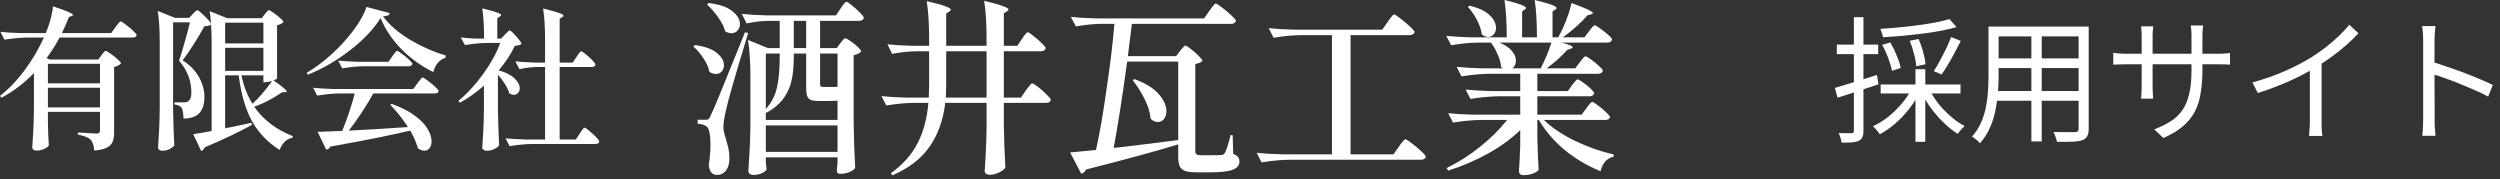
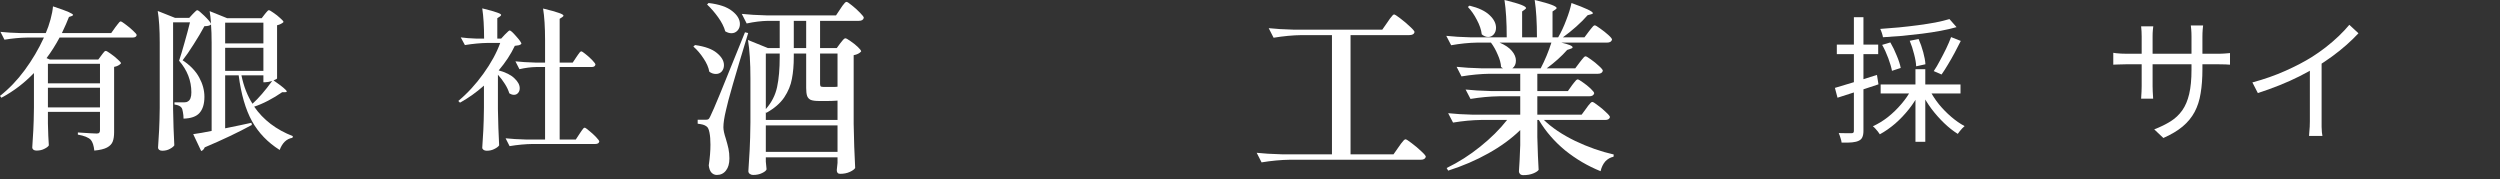
<svg xmlns="http://www.w3.org/2000/svg" width="293" height="21" viewBox="0 0 293 21" fill="none">
  <rect x="0" y="0" width="293" height="21" fill="#333333" stroke="none" />
-   <path d="M58.356 12.806C58.38 14.294 58.428 15.704 58.5 17.036C58.404 17.18 58.224 17.318 57.96 17.45C57.696 17.594 57.39 17.666 57.042 17.666C56.886 17.666 56.76 17.63 56.664 17.558C56.568 17.486 56.52 17.402 56.52 17.306C56.568 16.598 56.61 15.914 56.646 15.254C56.682 14.582 56.706 13.706 56.718 12.626V10.034C55.83 10.826 54.894 11.492 53.91 12.032L53.712 11.834C54.78 10.946 55.758 9.884 56.646 8.648C57.546 7.4 58.206 6.194 58.626 5.03H57.186C56.334 5.042 55.434 5.126 54.486 5.282L54 4.382C54.516 4.454 55.14 4.502 55.872 4.526H56.736C56.736 3.11 56.664 1.928 56.52 0.98C57.36 1.184 57.936 1.346 58.248 1.466C58.572 1.574 58.734 1.67 58.734 1.754C58.734 1.802 58.686 1.862 58.59 1.934L58.284 2.132V4.526H58.734L59.166 4.058C59.214 4.01 59.304 3.92 59.436 3.788C59.568 3.644 59.67 3.572 59.742 3.572C59.85 3.572 60.102 3.8 60.498 4.256C60.906 4.712 61.11 5.006 61.11 5.138C61.038 5.21 60.942 5.264 60.822 5.3C60.714 5.324 60.552 5.348 60.336 5.372C59.88 6.344 59.25 7.304 58.446 8.252C59.286 8.48 59.904 8.792 60.3 9.188C60.708 9.572 60.912 9.956 60.912 10.34C60.912 10.568 60.846 10.754 60.714 10.898C60.594 11.042 60.432 11.114 60.228 11.114C60.06 11.114 59.88 11.054 59.688 10.934C59.592 10.598 59.424 10.238 59.184 9.854C58.944 9.47 58.668 9.104 58.356 8.756V12.806ZM67.554 6.686C67.602 6.614 67.668 6.518 67.752 6.398C67.848 6.266 67.92 6.17 67.968 6.11C68.028 6.05 68.082 6.02 68.13 6.02C68.202 6.02 68.376 6.134 68.652 6.362C68.928 6.578 69.186 6.812 69.426 7.064C69.666 7.316 69.786 7.484 69.786 7.568C69.75 7.76 69.6 7.856 69.336 7.856H65.592V16.352H67.482L67.932 15.668C67.992 15.584 68.064 15.476 68.148 15.344C68.244 15.212 68.316 15.116 68.364 15.056C68.424 14.996 68.478 14.966 68.526 14.966C68.598 14.966 68.772 15.086 69.048 15.326C69.336 15.554 69.606 15.8 69.858 16.064C70.11 16.328 70.236 16.502 70.236 16.586C70.2 16.778 70.044 16.874 69.768 16.874H62.424C61.572 16.886 60.672 16.97 59.724 17.126L59.256 16.208C59.916 16.28 60.714 16.328 61.65 16.352H63.882V7.856H62.82C62.208 7.868 61.56 7.952 60.876 8.108L60.408 7.19C61.056 7.262 61.836 7.31 62.748 7.334H63.882V4.688C63.882 3.176 63.804 1.946 63.648 0.998C64.548 1.214 65.172 1.388 65.52 1.52C65.868 1.64 66.042 1.748 66.042 1.844C66.042 1.88 65.994 1.934 65.898 2.006L65.592 2.204V7.334H67.122L67.554 6.686Z" fill="white" />
-   <path d="M44.604 2.114C43.812 3.398 42.618 4.658 41.022 5.894C39.438 7.118 37.788 8.072 36.072 8.756L35.946 8.522C36.93 7.958 37.914 7.226 38.898 6.326C39.882 5.426 40.734 4.49 41.454 3.518C42.186 2.534 42.684 1.634 42.948 0.818L45.684 1.538C45.66 1.658 45.588 1.748 45.468 1.808C45.348 1.868 45.156 1.904 44.892 1.916C45.624 2.912 46.662 3.818 48.006 4.634C49.362 5.438 50.772 6.062 52.236 6.506L52.218 6.776C51.846 6.884 51.534 7.094 51.282 7.406C51.03 7.718 50.868 8.066 50.796 8.45C49.428 7.79 48.186 6.902 47.07 5.786C45.966 4.658 45.144 3.434 44.604 2.114ZM42.552 7.766C41.772 7.778 40.956 7.862 40.104 8.018L39.636 7.1C40.296 7.172 41.094 7.22 42.03 7.244H45.522L45.972 6.614C46.008 6.554 46.068 6.464 46.152 6.344C46.248 6.212 46.326 6.116 46.386 6.056C46.446 5.996 46.5 5.966 46.548 5.966C46.62 5.966 46.806 6.08 47.106 6.308C47.406 6.524 47.682 6.752 47.934 6.992C48.198 7.232 48.33 7.394 48.33 7.478C48.282 7.67 48.126 7.766 47.862 7.766H42.552ZM40.878 15.308C41.91 15.248 43.008 15.188 44.172 15.128C45.336 15.056 46.548 14.978 47.808 14.894C47.232 13.982 46.542 13.112 45.738 12.284L45.918 12.176C47.01 12.572 47.904 13.028 48.6 13.544C49.308 14.06 49.812 14.582 50.112 15.11C50.424 15.626 50.58 16.106 50.58 16.55C50.58 16.886 50.502 17.156 50.346 17.36C50.19 17.564 49.986 17.666 49.734 17.666C49.494 17.666 49.242 17.57 48.978 17.378C48.786 16.694 48.486 16.004 48.078 15.308C45.858 15.836 42.738 16.46 38.718 17.18C38.634 17.372 38.472 17.492 38.232 17.54L37.224 15.452L40.104 15.344C40.38 14.696 40.65 13.97 40.914 13.166C41.19 12.35 41.412 11.612 41.58 10.952H39.87C39.018 10.964 38.118 11.048 37.17 11.204L36.702 10.286C37.362 10.358 38.16 10.406 39.096 10.43H48.438L48.924 9.764C48.972 9.704 49.044 9.608 49.14 9.476C49.236 9.344 49.314 9.248 49.374 9.188C49.434 9.116 49.488 9.08 49.536 9.08C49.608 9.08 49.8 9.2 50.112 9.44C50.424 9.668 50.718 9.908 50.994 10.16C51.27 10.412 51.408 10.58 51.408 10.664C51.372 10.856 51.216 10.952 50.94 10.952H43.758C43.35 11.684 42.888 12.44 42.372 13.22C41.856 14 41.358 14.696 40.878 15.308Z" fill="white" />
+   <path d="M58.356 12.806C58.38 14.294 58.428 15.704 58.5 17.036C58.404 17.18 58.224 17.318 57.96 17.45C57.696 17.594 57.39 17.666 57.042 17.666C56.886 17.666 56.76 17.63 56.664 17.558C56.568 17.486 56.52 17.402 56.52 17.306C56.568 16.598 56.61 15.914 56.646 15.254C56.682 14.582 56.706 13.706 56.718 12.626V10.034C55.83 10.826 54.894 11.492 53.91 12.032L53.712 11.834C54.78 10.946 55.758 9.884 56.646 8.648C57.546 7.4 58.206 6.194 58.626 5.03H57.186C56.334 5.042 55.434 5.126 54.486 5.282L54 4.382C54.516 4.454 55.14 4.502 55.872 4.526H56.736C56.736 3.11 56.664 1.928 56.52 0.98C57.36 1.184 57.936 1.346 58.248 1.466C58.572 1.574 58.734 1.67 58.734 1.754C58.734 1.802 58.686 1.862 58.59 1.934L58.284 2.132V4.526H58.734L59.166 4.058C59.568 3.644 59.67 3.572 59.742 3.572C59.85 3.572 60.102 3.8 60.498 4.256C60.906 4.712 61.11 5.006 61.11 5.138C61.038 5.21 60.942 5.264 60.822 5.3C60.714 5.324 60.552 5.348 60.336 5.372C59.88 6.344 59.25 7.304 58.446 8.252C59.286 8.48 59.904 8.792 60.3 9.188C60.708 9.572 60.912 9.956 60.912 10.34C60.912 10.568 60.846 10.754 60.714 10.898C60.594 11.042 60.432 11.114 60.228 11.114C60.06 11.114 59.88 11.054 59.688 10.934C59.592 10.598 59.424 10.238 59.184 9.854C58.944 9.47 58.668 9.104 58.356 8.756V12.806ZM67.554 6.686C67.602 6.614 67.668 6.518 67.752 6.398C67.848 6.266 67.92 6.17 67.968 6.11C68.028 6.05 68.082 6.02 68.13 6.02C68.202 6.02 68.376 6.134 68.652 6.362C68.928 6.578 69.186 6.812 69.426 7.064C69.666 7.316 69.786 7.484 69.786 7.568C69.75 7.76 69.6 7.856 69.336 7.856H65.592V16.352H67.482L67.932 15.668C67.992 15.584 68.064 15.476 68.148 15.344C68.244 15.212 68.316 15.116 68.364 15.056C68.424 14.996 68.478 14.966 68.526 14.966C68.598 14.966 68.772 15.086 69.048 15.326C69.336 15.554 69.606 15.8 69.858 16.064C70.11 16.328 70.236 16.502 70.236 16.586C70.2 16.778 70.044 16.874 69.768 16.874H62.424C61.572 16.886 60.672 16.97 59.724 17.126L59.256 16.208C59.916 16.28 60.714 16.328 61.65 16.352H63.882V7.856H62.82C62.208 7.868 61.56 7.952 60.876 8.108L60.408 7.19C61.056 7.262 61.836 7.31 62.748 7.334H63.882V4.688C63.882 3.176 63.804 1.946 63.648 0.998C64.548 1.214 65.172 1.388 65.52 1.52C65.868 1.64 66.042 1.748 66.042 1.844C66.042 1.88 65.994 1.934 65.898 2.006L65.592 2.204V7.334H67.122L67.554 6.686Z" fill="white" />
  <path d="M29.79 12.5C30.858 14.048 32.37 15.2 34.326 15.956L34.272 16.154C33.936 16.202 33.636 16.352 33.372 16.604C33.12 16.856 32.922 17.18 32.778 17.576C31.386 16.7 30.306 15.578 29.538 14.21C28.782 12.842 28.26 11.048 27.972 8.828H26.388V15.038C27.756 14.762 28.782 14.546 29.466 14.39L29.52 14.642C27.912 15.518 26.07 16.394 23.994 17.27C23.898 17.498 23.76 17.642 23.58 17.702L22.644 15.722C23.268 15.638 23.988 15.512 24.804 15.344V4.994C24.804 4.202 24.78 3.494 24.732 2.87C24.6 3.002 24.342 3.068 23.958 3.068C23.61 3.716 23.19 4.424 22.698 5.192C22.218 5.96 21.786 6.584 21.402 7.064C22.29 7.652 22.938 8.324 23.346 9.08C23.754 9.824 23.958 10.58 23.958 11.348C23.958 12.176 23.766 12.806 23.382 13.238C23.01 13.658 22.386 13.88 21.51 13.904C21.51 13.64 21.486 13.388 21.438 13.148C21.402 12.896 21.348 12.722 21.276 12.626C21.144 12.434 20.868 12.308 20.448 12.248V11.996H21.582C21.774 11.996 21.918 11.96 22.014 11.888C22.29 11.744 22.428 11.39 22.428 10.826C22.428 9.458 21.948 8.222 20.988 7.118C21.168 6.59 21.378 5.894 21.618 5.03C21.87 4.154 22.086 3.35 22.266 2.618H20.286V12.806C20.31 14.294 20.358 15.704 20.43 17.036C20.334 17.18 20.16 17.318 19.908 17.45C19.656 17.594 19.356 17.666 19.008 17.666C18.864 17.666 18.744 17.63 18.648 17.558C18.564 17.486 18.522 17.402 18.522 17.306C18.57 16.598 18.612 15.914 18.648 15.254C18.684 14.582 18.708 13.706 18.72 12.626V4.976C18.72 3.464 18.642 2.234 18.486 1.286L20.52 2.096H22.176L22.59 1.646C22.638 1.598 22.722 1.514 22.842 1.394C22.962 1.262 23.058 1.196 23.13 1.196C23.226 1.196 23.496 1.412 23.94 1.844C24.384 2.276 24.648 2.588 24.732 2.78C24.696 2.192 24.642 1.7 24.57 1.304L26.622 2.132H30.672L31.032 1.664C31.08 1.616 31.134 1.55 31.194 1.466C31.266 1.37 31.326 1.304 31.374 1.268C31.422 1.22 31.47 1.196 31.518 1.196C31.59 1.196 31.77 1.298 32.058 1.502C32.346 1.694 32.61 1.904 32.85 2.132C33.102 2.348 33.228 2.498 33.228 2.582C33.168 2.654 33.066 2.726 32.922 2.798C32.79 2.87 32.64 2.924 32.472 2.96V9.188C32.472 9.236 32.334 9.314 32.058 9.422C33.09 10.142 33.606 10.574 33.606 10.718C33.606 10.778 33.54 10.808 33.408 10.808H33.066C32.55 11.168 32.004 11.498 31.428 11.798C30.852 12.098 30.306 12.332 29.79 12.5ZM30.87 2.654H26.388V5.084H30.87V2.654ZM26.388 5.606V8.306H30.87V5.606H26.388ZM28.296 8.828C28.56 10.112 28.992 11.222 29.592 12.158C30.3 11.522 31.068 10.634 31.896 9.494C31.56 9.59 31.296 9.638 31.104 9.638H30.87V8.828H28.296Z" fill="white" />
  <path d="M11.898 6.47C11.934 6.422 11.988 6.35 12.06 6.254C12.132 6.158 12.192 6.086 12.24 6.038C12.3 5.99 12.354 5.966 12.402 5.966C12.474 5.966 12.66 6.074 12.96 6.29C13.26 6.494 13.536 6.716 13.788 6.956C14.052 7.184 14.184 7.34 14.184 7.424C13.992 7.64 13.722 7.778 13.374 7.838V15.488C13.374 15.944 13.32 16.31 13.212 16.586C13.104 16.874 12.882 17.108 12.546 17.288C12.21 17.468 11.712 17.588 11.052 17.648C10.992 17.06 10.854 16.64 10.638 16.388C10.374 16.112 9.87 15.908 9.126 15.776V15.524C10.35 15.608 11.082 15.65 11.322 15.65C11.478 15.65 11.58 15.62 11.628 15.56C11.688 15.5 11.718 15.404 11.718 15.272V13.112H5.616V14.462C5.64 15.554 5.676 16.412 5.724 17.036C5.652 17.168 5.484 17.3 5.22 17.432C4.956 17.576 4.638 17.648 4.266 17.648C4.122 17.648 4.002 17.612 3.906 17.54C3.822 17.468 3.78 17.384 3.78 17.288C3.828 16.58 3.87 15.896 3.906 15.236C3.942 14.564 3.966 13.688 3.978 12.608V8.558C2.838 9.746 1.566 10.712 0.162 11.456L0 11.24C1.068 10.4 2.034 9.392 2.898 8.216C3.774 7.028 4.524 5.756 5.148 4.4H3.222C2.37 4.412 1.47 4.496 0.522 4.652L0.054 3.734C0.714 3.806 1.512 3.854 2.448 3.878H5.364C5.58 3.386 5.766 2.852 5.922 2.276C6.078 1.7 6.174 1.19 6.21 0.746C7.086 1.034 7.698 1.256 8.046 1.412C8.394 1.568 8.568 1.682 8.568 1.754C8.568 1.79 8.514 1.832 8.406 1.88L8.082 1.988C7.902 2.468 7.626 3.098 7.254 3.878H13.032L13.518 3.194C13.578 3.122 13.656 3.02 13.752 2.888C13.848 2.756 13.926 2.66 13.986 2.6C14.046 2.54 14.1 2.51 14.148 2.51C14.22 2.51 14.412 2.63 14.724 2.87C15.036 3.098 15.33 3.344 15.606 3.608C15.882 3.86 16.02 4.028 16.02 4.112C15.984 4.304 15.828 4.4 15.552 4.4H6.984C6.492 5.312 5.982 6.116 5.454 6.812L5.832 6.974H11.52L11.898 6.47ZM11.718 9.764V7.478H5.616V9.764H11.718ZM5.616 10.286V12.59H11.718V10.286H5.616Z" fill="white" />
  <path d="M185.916 12.694C185.96 12.635 186.033 12.533 186.136 12.386C186.253 12.239 186.349 12.129 186.422 12.056C186.495 11.983 186.561 11.946 186.62 11.946C186.708 11.946 186.921 12.078 187.258 12.342C187.61 12.591 187.933 12.863 188.226 13.156C188.534 13.435 188.688 13.625 188.688 13.728C188.629 13.948 188.446 14.058 188.138 14.058H180.944C181.883 14.967 183.107 15.789 184.618 16.522C186.129 17.241 187.632 17.769 189.128 18.106L189.106 18.37C188.739 18.443 188.417 18.627 188.138 18.92C187.874 19.228 187.691 19.609 187.588 20.064C186.092 19.463 184.706 18.649 183.43 17.622C182.169 16.581 181.142 15.393 180.35 14.058H180.174V16.06C180.218 17.717 180.269 19.001 180.328 19.91C180.225 20.057 180.013 20.196 179.69 20.328C179.367 20.46 178.979 20.526 178.524 20.526C178.363 20.526 178.238 20.482 178.15 20.394C178.062 20.306 178.018 20.203 178.018 20.086C178.077 19.338 178.128 18.311 178.172 17.006V15.246C177.131 16.258 175.884 17.167 174.432 17.974C172.995 18.781 171.425 19.455 169.724 19.998L169.548 19.69C170.941 19.015 172.254 18.179 173.486 17.182C174.733 16.185 175.781 15.143 176.632 14.058H173.596C172.555 14.073 171.455 14.175 170.296 14.366L169.724 13.266C170.531 13.354 171.506 13.413 172.65 13.442H178.172V11.286H175.642C174.601 11.301 173.501 11.403 172.342 11.594L171.77 10.494C172.577 10.582 173.552 10.641 174.696 10.67H178.172V8.646H174.586C173.545 8.661 172.445 8.763 171.286 8.954L170.714 7.832C171.521 7.92 172.496 7.979 173.64 8.008H176.148C176.016 7.92 175.943 7.869 175.928 7.854C175.899 7.399 175.767 6.915 175.532 6.402C175.312 5.874 175.048 5.405 174.74 4.994H173.112C172.159 5.009 171.147 5.111 170.076 5.302L169.504 4.202C170.311 4.29 171.286 4.349 172.43 4.378H176.588C176.588 2.618 176.5 1.159 176.324 0C177.277 0.235 177.937 0.425 178.304 0.572C178.671 0.719 178.854 0.843 178.854 0.946C178.854 0.99 178.803 1.049 178.7 1.122L178.392 1.342V4.378H180.13C180.13 2.618 180.042 1.159 179.866 0C180.834 0.235 181.501 0.425 181.868 0.572C182.249 0.719 182.44 0.843 182.44 0.946C182.44 0.99 182.389 1.049 182.286 1.122L181.956 1.342V4.378H182.616C182.968 3.777 183.283 3.102 183.562 2.354C183.855 1.606 184.061 0.939 184.178 0.352C185.85 0.953 186.686 1.349 186.686 1.54C186.686 1.599 186.62 1.643 186.488 1.672L186.07 1.782C185.703 2.207 185.256 2.655 184.728 3.124C184.215 3.579 183.694 3.997 183.166 4.378H185.696L186.224 3.674C186.283 3.601 186.363 3.498 186.466 3.366C186.569 3.234 186.649 3.139 186.708 3.08C186.781 3.007 186.847 2.97 186.906 2.97C186.994 2.97 187.207 3.095 187.544 3.344C187.881 3.579 188.197 3.828 188.49 4.092C188.783 4.356 188.93 4.539 188.93 4.642C188.871 4.877 188.673 4.994 188.336 4.994H182.99C183.87 5.199 184.31 5.383 184.31 5.544C184.31 5.617 184.229 5.676 184.068 5.72L183.672 5.852C183.027 6.585 182.227 7.304 181.274 8.008H184.618L185.146 7.304C185.205 7.231 185.285 7.128 185.388 6.996C185.491 6.864 185.571 6.769 185.63 6.71C185.703 6.637 185.769 6.6 185.828 6.6C185.916 6.6 186.129 6.725 186.466 6.974C186.803 7.209 187.119 7.465 187.412 7.744C187.705 8.008 187.852 8.191 187.852 8.294C187.793 8.529 187.603 8.646 187.28 8.646H180.174V10.67H183.76L184.244 9.988C184.303 9.915 184.376 9.819 184.464 9.702C184.567 9.57 184.647 9.475 184.706 9.416C184.779 9.343 184.845 9.306 184.904 9.306C184.992 9.306 185.197 9.423 185.52 9.658C185.843 9.878 186.143 10.12 186.422 10.384C186.701 10.648 186.84 10.831 186.84 10.934C186.781 11.169 186.583 11.286 186.246 11.286H180.174V13.442H185.366L185.916 12.694ZM172.232 0.66C173.303 0.924 174.087 1.298 174.586 1.782C175.085 2.251 175.334 2.743 175.334 3.256C175.334 3.564 175.246 3.821 175.07 4.026C174.894 4.231 174.674 4.334 174.41 4.334C174.161 4.334 173.911 4.231 173.662 4.026C173.603 3.498 173.413 2.933 173.09 2.332C172.782 1.731 172.43 1.225 172.034 0.814L172.232 0.66ZM175.752 4.994C176.412 5.273 176.896 5.603 177.204 5.984C177.512 6.351 177.666 6.725 177.666 7.106C177.666 7.502 177.527 7.803 177.248 8.008H180.57C181.069 7.055 181.487 6.05 181.824 4.994H175.752Z" fill="white" />
  <path d="M162.618 2.596C162.706 2.479 162.801 2.339 162.904 2.178C163.021 2.017 163.117 1.899 163.19 1.826C163.263 1.738 163.329 1.694 163.388 1.694C163.476 1.694 163.718 1.848 164.114 2.156C164.525 2.464 164.906 2.787 165.258 3.124C165.61 3.447 165.786 3.659 165.786 3.762C165.727 3.997 165.522 4.114 165.17 4.114H158.284V18.084H163.322L163.938 17.204C163.997 17.131 164.085 17.006 164.202 16.83C164.334 16.654 164.437 16.529 164.51 16.456C164.598 16.368 164.671 16.324 164.73 16.324C164.818 16.324 165.06 16.478 165.456 16.786C165.852 17.079 166.226 17.395 166.578 17.732C166.93 18.055 167.106 18.267 167.106 18.37C167.047 18.605 166.849 18.722 166.512 18.722H151.156C150.115 18.737 149.015 18.839 147.856 19.03L147.284 17.908C148.091 17.996 149.066 18.055 150.21 18.084H156.106V4.114H152.564C151.523 4.129 150.423 4.231 149.264 4.422L148.692 3.3C149.499 3.388 150.474 3.447 151.618 3.476H162.002L162.618 2.596Z" fill="white" />
-   <path d="M138.308 5.962C138.367 5.889 138.44 5.801 138.528 5.698C138.631 5.581 138.711 5.493 138.77 5.434C138.829 5.375 138.887 5.346 138.946 5.346C139.034 5.346 139.239 5.478 139.562 5.742C139.899 5.991 140.207 6.263 140.486 6.556C140.779 6.835 140.926 7.025 140.926 7.128C140.809 7.289 140.53 7.414 140.09 7.502V17.71C140.09 17.886 140.134 18.011 140.222 18.084C140.31 18.157 140.479 18.194 140.728 18.194H141.938C142.569 18.194 142.95 18.187 143.082 18.172C143.287 18.172 143.434 18.106 143.522 17.974C143.698 17.725 143.933 17.013 144.226 15.84H144.468L144.534 18.04C144.813 18.157 145.003 18.282 145.106 18.414C145.209 18.546 145.26 18.715 145.26 18.92C145.26 19.375 145.003 19.697 144.49 19.888C143.991 20.093 143.082 20.196 141.762 20.196H140.178C139.591 20.196 139.151 20.137 138.858 20.02C138.565 19.903 138.359 19.712 138.242 19.448C138.139 19.184 138.088 18.795 138.088 18.282V16.918C135.727 17.651 132.126 18.634 127.286 19.866C127.154 20.145 126.963 20.306 126.714 20.35L125.416 17.864L125.922 17.82C127.741 17.644 128.584 17.563 128.452 17.578C128.877 15.671 129.303 13.207 129.728 10.186C130.168 7.165 130.461 4.701 130.608 2.794H129.002C128.093 2.809 127.125 2.911 126.098 3.102L125.504 1.98C126.311 2.068 127.286 2.127 128.43 2.156H141.124L141.718 1.298C141.791 1.195 141.887 1.063 142.004 0.902C142.121 0.741 142.217 0.623 142.29 0.55C142.363 0.462 142.429 0.418 142.488 0.418C142.576 0.418 142.818 0.572 143.214 0.88C143.61 1.173 143.977 1.481 144.314 1.804C144.666 2.127 144.842 2.339 144.842 2.442C144.798 2.677 144.607 2.794 144.27 2.794H132.654L132.5 4.07C132.368 5.053 132.265 5.889 132.192 6.578H137.846L138.308 5.962ZM131.114 17.27C133.783 16.962 136.108 16.676 138.088 16.412V7.216H132.104C131.547 11.323 131.019 14.696 130.52 17.336L131.114 17.27ZM132.94 9.262C134.245 9.746 135.199 10.333 135.8 11.022C136.401 11.711 136.702 12.379 136.702 13.024C136.702 13.391 136.607 13.699 136.416 13.948C136.225 14.183 135.991 14.3 135.712 14.3C135.404 14.3 135.118 14.175 134.854 13.926C134.795 13.193 134.561 12.423 134.15 11.616C133.754 10.809 133.292 10.076 132.764 9.416L132.94 9.262Z" fill="white" />
-   <path d="M119.762 4.576C119.806 4.503 119.879 4.393 119.982 4.246C120.099 4.085 120.195 3.967 120.268 3.894C120.341 3.821 120.407 3.784 120.466 3.784C120.554 3.784 120.767 3.923 121.104 4.202C121.456 4.466 121.786 4.752 122.094 5.06C122.402 5.353 122.556 5.551 122.556 5.654C122.497 5.889 122.307 6.006 121.984 6.006H117.65V11.44H119.652L120.224 10.604C120.283 10.531 120.371 10.413 120.488 10.252C120.605 10.091 120.701 9.973 120.774 9.9C120.847 9.812 120.913 9.768 120.972 9.768C121.06 9.768 121.287 9.907 121.654 10.186C122.021 10.465 122.358 10.765 122.666 11.088C122.989 11.396 123.15 11.601 123.15 11.704C123.106 11.939 122.915 12.056 122.578 12.056H117.65V14.63C117.679 16.39 117.738 18.055 117.826 19.624C117.738 19.815 117.503 20.005 117.122 20.196C116.741 20.387 116.374 20.482 116.022 20.482C115.831 20.482 115.677 20.438 115.56 20.35C115.457 20.262 115.406 20.159 115.406 20.042C115.465 19.265 115.509 18.502 115.538 17.754C115.582 16.991 115.611 16.031 115.626 14.872V12.056H110.786C110.551 14.036 109.95 15.73 108.982 17.138C108.029 18.546 106.569 19.683 104.604 20.548L104.406 20.306C105.814 19.294 106.863 18.113 107.552 16.764C108.241 15.415 108.659 13.845 108.806 12.056H107.09C106.063 12.071 104.993 12.173 103.878 12.364L103.306 11.264C104.113 11.352 105.088 11.411 106.232 11.44H108.85C108.879 10.824 108.894 10.347 108.894 10.01V6.006H107.376C106.467 6.021 105.528 6.123 104.56 6.314L104.01 5.192C104.817 5.28 105.792 5.339 106.936 5.368H108.894V4.642C108.894 2.794 108.799 1.291 108.608 0.132C109.679 0.381 110.419 0.587 110.83 0.748C111.241 0.895 111.446 1.027 111.446 1.144C111.446 1.188 111.387 1.254 111.27 1.342L110.896 1.584V5.368H115.626V4.598C115.626 2.75 115.531 1.247 115.34 0.088C116.411 0.352 117.151 0.565 117.562 0.726C117.987 0.873 118.2 0.997 118.2 1.1C118.2 1.173 118.141 1.247 118.024 1.32L117.65 1.562V5.368H119.234L119.762 4.576ZM110.896 10.01C110.896 10.347 110.881 10.824 110.852 11.44H115.626V6.006H110.896V10.01Z" fill="white" />
  <path d="M98.51 1.012C98.554 0.939 98.627 0.829 98.73 0.682C98.847 0.521 98.943 0.403 99.016 0.33C99.089 0.257 99.155 0.22 99.214 0.22C99.302 0.22 99.515 0.359 99.852 0.638C100.189 0.902 100.505 1.188 100.798 1.496C101.091 1.789 101.238 1.987 101.238 2.09C101.179 2.325 100.989 2.442 100.666 2.442H96.112V5.632H98.07L98.488 5.06C98.547 5.001 98.613 4.921 98.686 4.818C98.774 4.701 98.847 4.62 98.906 4.576C98.965 4.517 99.023 4.488 99.082 4.488C99.17 4.488 99.368 4.598 99.676 4.818C99.984 5.023 100.27 5.251 100.534 5.5C100.798 5.749 100.93 5.925 100.93 6.028C100.739 6.248 100.446 6.395 100.05 6.468V14.52C100.079 16.339 100.138 18.062 100.226 19.69C100.123 19.851 99.911 20.005 99.588 20.152C99.265 20.299 98.891 20.372 98.466 20.372C98.202 20.372 98.07 20.225 98.07 19.932C98.07 19.932 98.099 19.653 98.158 19.096V18.436H89.754V18.942C89.798 19.485 89.827 19.785 89.842 19.844C89.798 19.991 89.622 20.137 89.314 20.284C89.021 20.431 88.669 20.504 88.258 20.504C88.111 20.504 87.979 20.46 87.862 20.372C87.759 20.284 87.708 20.181 87.708 20.064C87.767 19.199 87.818 18.363 87.862 17.556C87.906 16.735 87.935 15.664 87.95 14.344V9.196C87.95 7.348 87.855 5.845 87.664 4.686L89.996 5.632H91.382V2.442H90.018C89.226 2.457 88.39 2.559 87.51 2.75L86.938 1.628C87.745 1.716 88.72 1.775 89.864 1.804H97.982L98.51 1.012ZM83.044 0.352C84.291 0.499 85.215 0.814 85.816 1.298C86.417 1.767 86.718 2.273 86.718 2.816C86.718 3.124 86.623 3.381 86.432 3.586C86.241 3.791 86.007 3.894 85.728 3.894C85.493 3.894 85.251 3.821 85.002 3.674C84.855 3.146 84.577 2.596 84.166 2.024C83.755 1.452 83.323 0.953 82.868 0.528L83.044 0.352ZM93.032 2.442V5.632H94.484V2.442H93.032ZM82.692 14.036C82.853 14.036 82.963 14.014 83.022 13.97C83.095 13.926 83.176 13.801 83.264 13.596C83.469 13.185 83.843 12.32 84.386 11C84.929 9.665 85.904 7.26 87.312 3.784L87.686 3.872C86.161 8.873 85.295 11.88 85.09 12.892C84.885 13.743 84.782 14.417 84.782 14.916C84.782 15.239 84.877 15.686 85.068 16.258C85.2 16.698 85.303 17.087 85.376 17.424C85.449 17.761 85.486 18.143 85.486 18.568C85.486 19.169 85.354 19.639 85.09 19.976C84.826 20.328 84.467 20.504 84.012 20.504C83.763 20.504 83.55 20.409 83.374 20.218C83.213 20.042 83.11 19.763 83.066 19.382C83.198 18.502 83.264 17.695 83.264 16.962C83.264 16.39 83.227 15.921 83.154 15.554C83.081 15.173 82.971 14.931 82.824 14.828C82.692 14.725 82.545 14.652 82.384 14.608C82.223 14.564 82.017 14.527 81.768 14.498V14.036H82.692ZM81.46 5.28C82.619 5.441 83.469 5.749 84.012 6.204C84.569 6.659 84.848 7.135 84.848 7.634C84.848 7.927 84.76 8.177 84.584 8.382C84.408 8.573 84.181 8.668 83.902 8.668C83.623 8.668 83.367 8.58 83.132 8.404C83.044 7.905 82.817 7.385 82.45 6.842C82.098 6.299 81.702 5.837 81.262 5.456L81.46 5.28ZM89.754 12.782C90.429 12.019 90.869 11.161 91.074 10.208C91.279 9.255 91.382 8.081 91.382 6.688V6.27H89.754V12.782ZM89.754 14.058H98.158V11.792C97.747 11.821 97.366 11.836 97.014 11.836H96.002C95.562 11.836 95.232 11.792 95.012 11.704C94.807 11.601 94.667 11.447 94.594 11.242C94.521 11.022 94.484 10.714 94.484 10.318V6.27H93.032V6.666C93.032 7.634 92.959 8.492 92.812 9.24C92.68 9.988 92.379 10.714 91.91 11.418C91.441 12.107 90.744 12.709 89.82 13.222L89.754 13.156V14.058ZM96.112 9.812C96.112 9.959 96.134 10.061 96.178 10.12C96.237 10.164 96.339 10.186 96.486 10.186H97.872C98.004 10.186 98.099 10.179 98.158 10.164V6.27H96.112V9.812ZM89.754 14.696V17.798H98.158V14.696H89.754Z" fill="white" />
-   <path d="M283.996 14.028C283.996 13.879 283.996 13.58 283.996 13.132C283.996 12.673 283.996 12.135 283.996 11.516C283.996 10.887 283.996 10.231 283.996 9.548C283.996 8.855 283.996 8.183 283.996 7.532C283.996 6.881 283.996 6.305 283.996 5.804C283.996 5.303 283.996 4.94 283.996 4.716C283.996 4.492 283.985 4.22 283.964 3.9C283.943 3.58 283.911 3.297 283.868 3.052H285.436C285.415 3.287 285.388 3.564 285.356 3.884C285.335 4.204 285.324 4.481 285.324 4.716C285.324 5.132 285.324 5.633 285.324 6.22C285.324 6.796 285.324 7.415 285.324 8.076C285.324 8.727 285.324 9.377 285.324 10.028C285.335 10.668 285.34 11.271 285.34 11.836C285.34 12.391 285.34 12.865 285.34 13.26C285.34 13.644 285.34 13.9 285.34 14.028C285.34 14.199 285.34 14.396 285.34 14.62C285.351 14.844 285.367 15.073 285.388 15.308C285.409 15.532 285.425 15.735 285.436 15.916H283.884C283.927 15.66 283.953 15.356 283.964 15.004C283.985 14.652 283.996 14.327 283.996 14.028ZM285.052 7.244C285.575 7.404 286.151 7.596 286.78 7.82C287.42 8.033 288.071 8.263 288.732 8.508C289.393 8.753 290.017 9.004 290.604 9.26C291.201 9.505 291.719 9.74 292.156 9.964L291.612 11.324C291.153 11.068 290.636 10.817 290.06 10.572C289.484 10.316 288.892 10.065 288.284 9.82C287.687 9.575 287.105 9.356 286.54 9.164C285.985 8.961 285.489 8.796 285.052 8.668V7.244Z" fill="white" />
  <path d="M263.98 9.66C265.367 9.287 266.657 8.833 267.852 8.3C269.047 7.767 270.087 7.223 270.972 6.668C271.527 6.316 272.065 5.937 272.588 5.532C273.121 5.116 273.623 4.684 274.092 4.236C274.561 3.788 274.977 3.345 275.34 2.908L276.412 3.9C275.964 4.38 275.479 4.849 274.956 5.308C274.433 5.767 273.879 6.209 273.292 6.636C272.716 7.052 272.113 7.457 271.484 7.852C270.897 8.204 270.236 8.567 269.5 8.94C268.764 9.313 267.98 9.665 267.148 9.996C266.316 10.327 265.473 10.631 264.62 10.908L263.98 9.66ZM270.716 7.34L272.092 6.924V14.22C272.092 14.423 272.092 14.636 272.092 14.86C272.103 15.084 272.113 15.292 272.124 15.484C272.145 15.676 272.167 15.825 272.188 15.932H270.62C270.631 15.825 270.641 15.676 270.652 15.484C270.673 15.292 270.689 15.084 270.7 14.86C270.711 14.636 270.716 14.423 270.716 14.22V7.34Z" fill="white" />
  <path d="M258.124 8.092C258.124 9.159 258.055 10.103 257.916 10.924C257.788 11.745 257.553 12.476 257.212 13.116C256.871 13.756 256.401 14.327 255.804 14.828C255.217 15.319 254.465 15.767 253.548 16.172L252.476 15.164C253.212 14.876 253.852 14.561 254.396 14.22C254.94 13.879 255.393 13.452 255.756 12.94C256.119 12.428 256.391 11.788 256.572 11.02C256.753 10.252 256.844 9.308 256.844 8.188V4.3C256.844 3.98 256.833 3.703 256.812 3.468C256.791 3.223 256.775 3.063 256.764 2.988H258.204C258.193 3.063 258.177 3.223 258.156 3.468C258.135 3.703 258.124 3.98 258.124 4.3V8.092ZM252.364 3.084C252.353 3.159 252.337 3.303 252.316 3.516C252.295 3.729 252.284 3.975 252.284 4.252V10.108C252.284 10.3 252.289 10.503 252.3 10.716C252.311 10.919 252.321 11.1 252.332 11.26C252.343 11.409 252.348 11.511 252.348 11.564H250.94C250.94 11.511 250.945 11.409 250.956 11.26C250.967 11.111 250.977 10.935 250.988 10.732C250.999 10.519 251.004 10.311 251.004 10.108V4.252C251.004 4.071 250.999 3.879 250.988 3.676C250.977 3.463 250.961 3.265 250.94 3.084H252.364ZM247.676 6.188C247.729 6.199 247.836 6.215 247.996 6.236C248.167 6.247 248.369 6.263 248.604 6.284C248.839 6.295 249.063 6.3 249.276 6.3H259.884C260.236 6.3 260.54 6.289 260.796 6.268C261.052 6.247 261.239 6.231 261.356 6.22V7.58C261.26 7.569 261.079 7.559 260.812 7.548C260.545 7.537 260.236 7.532 259.884 7.532H249.276C249.052 7.532 248.828 7.537 248.604 7.548C248.38 7.548 248.183 7.553 248.012 7.564C247.852 7.575 247.74 7.58 247.676 7.58V6.188Z" fill="white" />
-   <path d="M233.74 3.116H244.092V4.268H233.74V3.116ZM233.74 6.844H244.06V7.98H233.74V6.844ZM233.644 10.668H244.092V11.804H233.644V10.668ZM233.052 3.116H234.236V8.924C234.236 9.532 234.209 10.183 234.156 10.876C234.103 11.569 234.001 12.273 233.852 12.988C233.713 13.692 233.495 14.369 233.196 15.02C232.908 15.671 232.524 16.263 232.044 16.796C231.991 16.711 231.905 16.615 231.788 16.508C231.671 16.412 231.553 16.316 231.436 16.22C231.319 16.124 231.212 16.055 231.116 16.012C231.564 15.511 231.916 14.967 232.172 14.38C232.428 13.793 232.62 13.191 232.748 12.572C232.876 11.943 232.956 11.319 232.988 10.7C233.031 10.081 233.052 9.489 233.052 8.924V3.116ZM243.612 3.116H244.796V15.084C244.796 15.468 244.737 15.761 244.62 15.964C244.513 16.167 244.327 16.321 244.06 16.428C243.793 16.524 243.42 16.583 242.94 16.604C242.46 16.625 241.841 16.631 241.084 16.62C241.052 16.471 240.993 16.279 240.908 16.044C240.833 15.82 240.753 15.628 240.668 15.468C241.041 15.479 241.399 15.484 241.74 15.484C242.092 15.495 242.396 15.495 242.652 15.484C242.908 15.484 243.084 15.484 243.18 15.484C243.34 15.473 243.452 15.441 243.516 15.388C243.58 15.335 243.612 15.233 243.612 15.084V3.116ZM238.076 3.548H239.292V16.572H238.076V3.548Z" fill="white" />
  <path d="M228.476 2.236L229.308 3.18C228.753 3.34 228.129 3.484 227.436 3.612C226.753 3.74 226.028 3.852 225.26 3.948C224.492 4.044 223.719 4.129 222.94 4.204C222.161 4.268 221.409 4.321 220.684 4.364C220.663 4.225 220.62 4.06 220.556 3.868C220.492 3.676 220.428 3.516 220.364 3.388C221.068 3.335 221.799 3.276 222.556 3.212C223.313 3.137 224.055 3.052 224.78 2.956C225.505 2.86 226.188 2.753 226.828 2.636C227.468 2.508 228.017 2.375 228.476 2.236ZM220.588 5.26L221.548 4.972C221.825 5.441 222.076 5.959 222.3 6.524C222.535 7.079 222.689 7.559 222.764 7.964L221.74 8.3C221.665 7.895 221.521 7.404 221.308 6.828C221.095 6.252 220.855 5.729 220.588 5.26ZM223.82 4.78L224.86 4.572C225.073 5.052 225.255 5.569 225.404 6.124C225.553 6.668 225.639 7.137 225.66 7.532L224.572 7.772C224.561 7.388 224.481 6.913 224.332 6.348C224.193 5.783 224.023 5.26 223.82 4.78ZM228.668 4.348L229.804 4.796C229.58 5.233 229.34 5.697 229.084 6.188C228.828 6.668 228.567 7.127 228.3 7.564C228.044 8.001 227.793 8.391 227.548 8.732L226.636 8.332C226.871 7.991 227.111 7.585 227.356 7.116C227.612 6.647 227.857 6.172 228.092 5.692C228.327 5.201 228.519 4.753 228.668 4.348ZM220.412 9.9H229.772V10.956H220.412V9.9ZM224.492 8.108H225.644V16.62H224.492V8.108ZM224.012 10.476L224.972 10.828C224.641 11.511 224.225 12.167 223.724 12.796C223.233 13.415 222.695 13.98 222.108 14.492C221.521 14.993 220.924 15.409 220.316 15.74C220.252 15.633 220.172 15.521 220.076 15.404C219.991 15.287 219.895 15.175 219.788 15.068C219.692 14.961 219.596 14.871 219.5 14.796C220.097 14.529 220.684 14.172 221.26 13.724C221.836 13.265 222.359 12.759 222.828 12.204C223.308 11.649 223.703 11.073 224.012 10.476ZM226.14 10.524C226.428 11.089 226.791 11.649 227.228 12.204C227.676 12.748 228.161 13.244 228.684 13.692C229.207 14.14 229.729 14.503 230.252 14.78C230.167 14.855 230.071 14.945 229.964 15.052C229.868 15.159 229.772 15.271 229.676 15.388C229.591 15.495 229.516 15.596 229.452 15.692C228.919 15.361 228.385 14.94 227.852 14.428C227.319 13.916 226.823 13.356 226.364 12.748C225.905 12.129 225.521 11.5 225.212 10.86L226.14 10.524ZM215.052 10.3C215.671 10.119 216.417 9.895 217.292 9.628C218.177 9.351 219.073 9.068 219.98 8.78L220.156 9.884C219.324 10.161 218.487 10.439 217.644 10.716C216.801 10.993 216.039 11.239 215.356 11.452L215.052 10.3ZM215.276 5.228H220.124V6.348H215.276V5.228ZM217.276 2.012H218.396V15.324C218.396 15.644 218.353 15.895 218.268 16.076C218.193 16.257 218.055 16.396 217.852 16.492C217.66 16.588 217.404 16.652 217.084 16.684C216.764 16.716 216.348 16.727 215.836 16.716C215.825 16.577 215.783 16.396 215.708 16.172C215.644 15.959 215.575 15.767 215.5 15.596C215.841 15.607 216.151 15.612 216.428 15.612C216.716 15.623 216.908 15.623 217.004 15.612C217.1 15.612 217.169 15.591 217.212 15.548C217.255 15.516 217.276 15.441 217.276 15.324V2.012Z" fill="white" />
</svg>